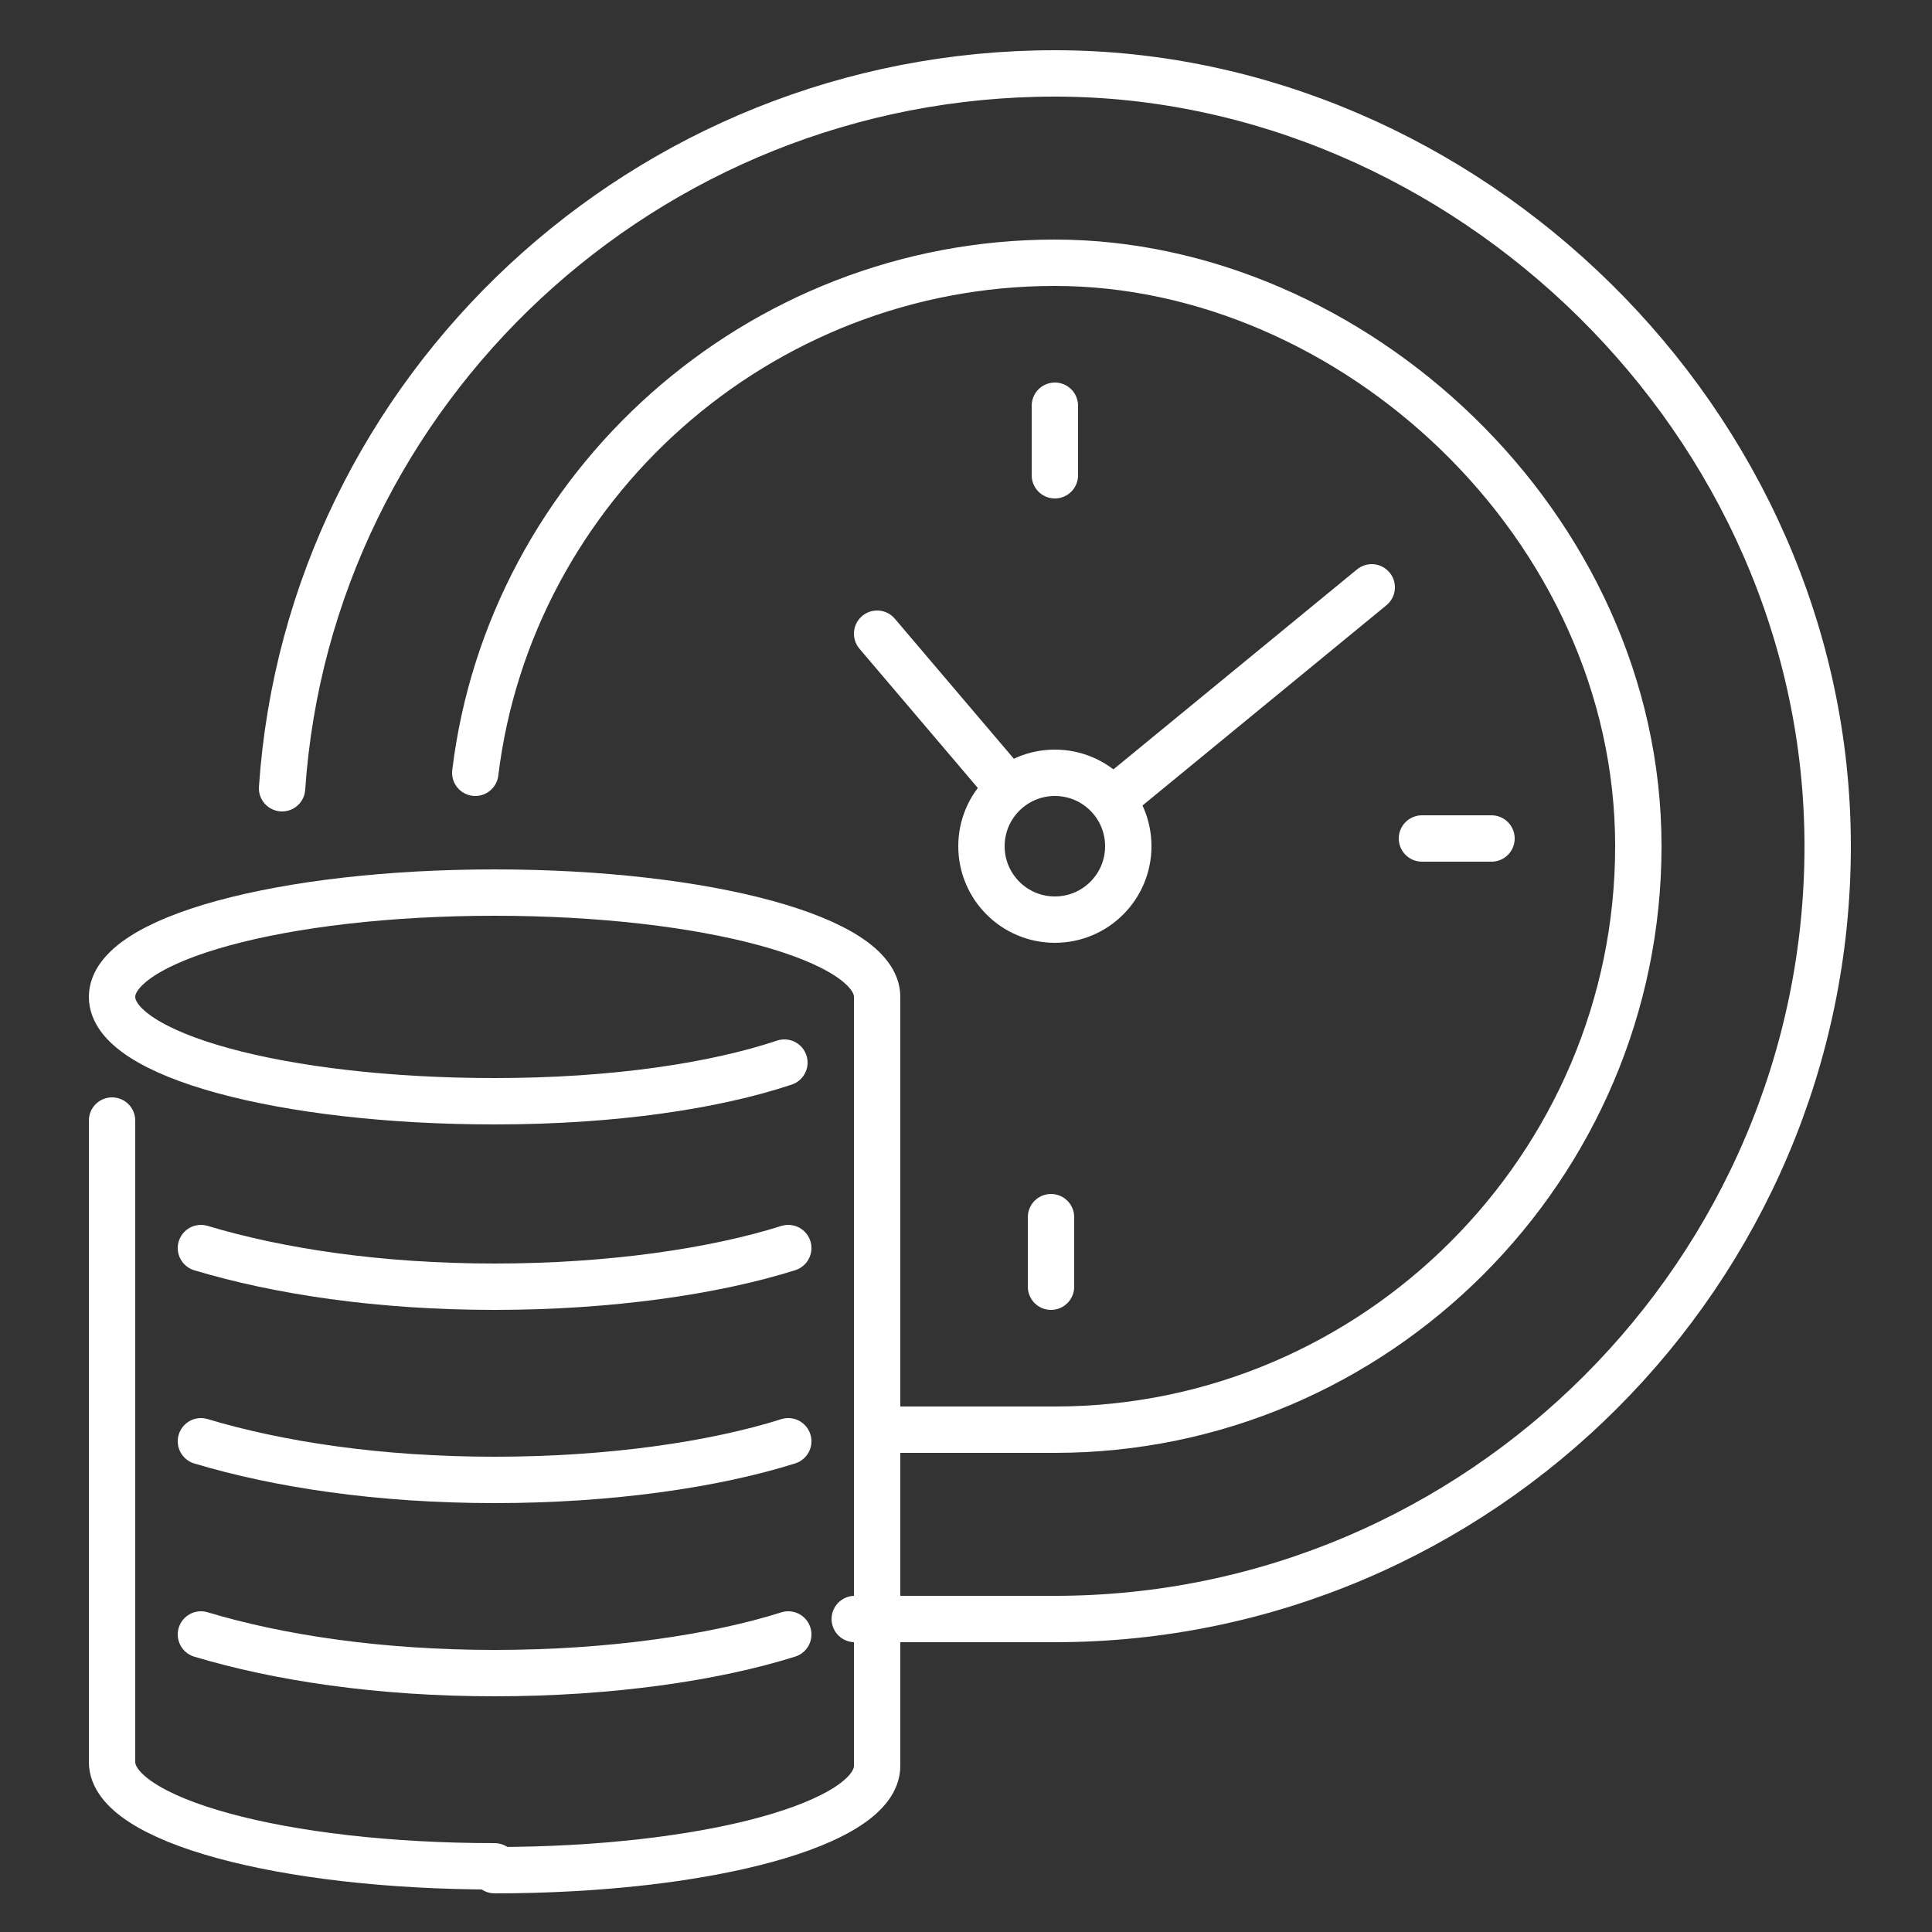
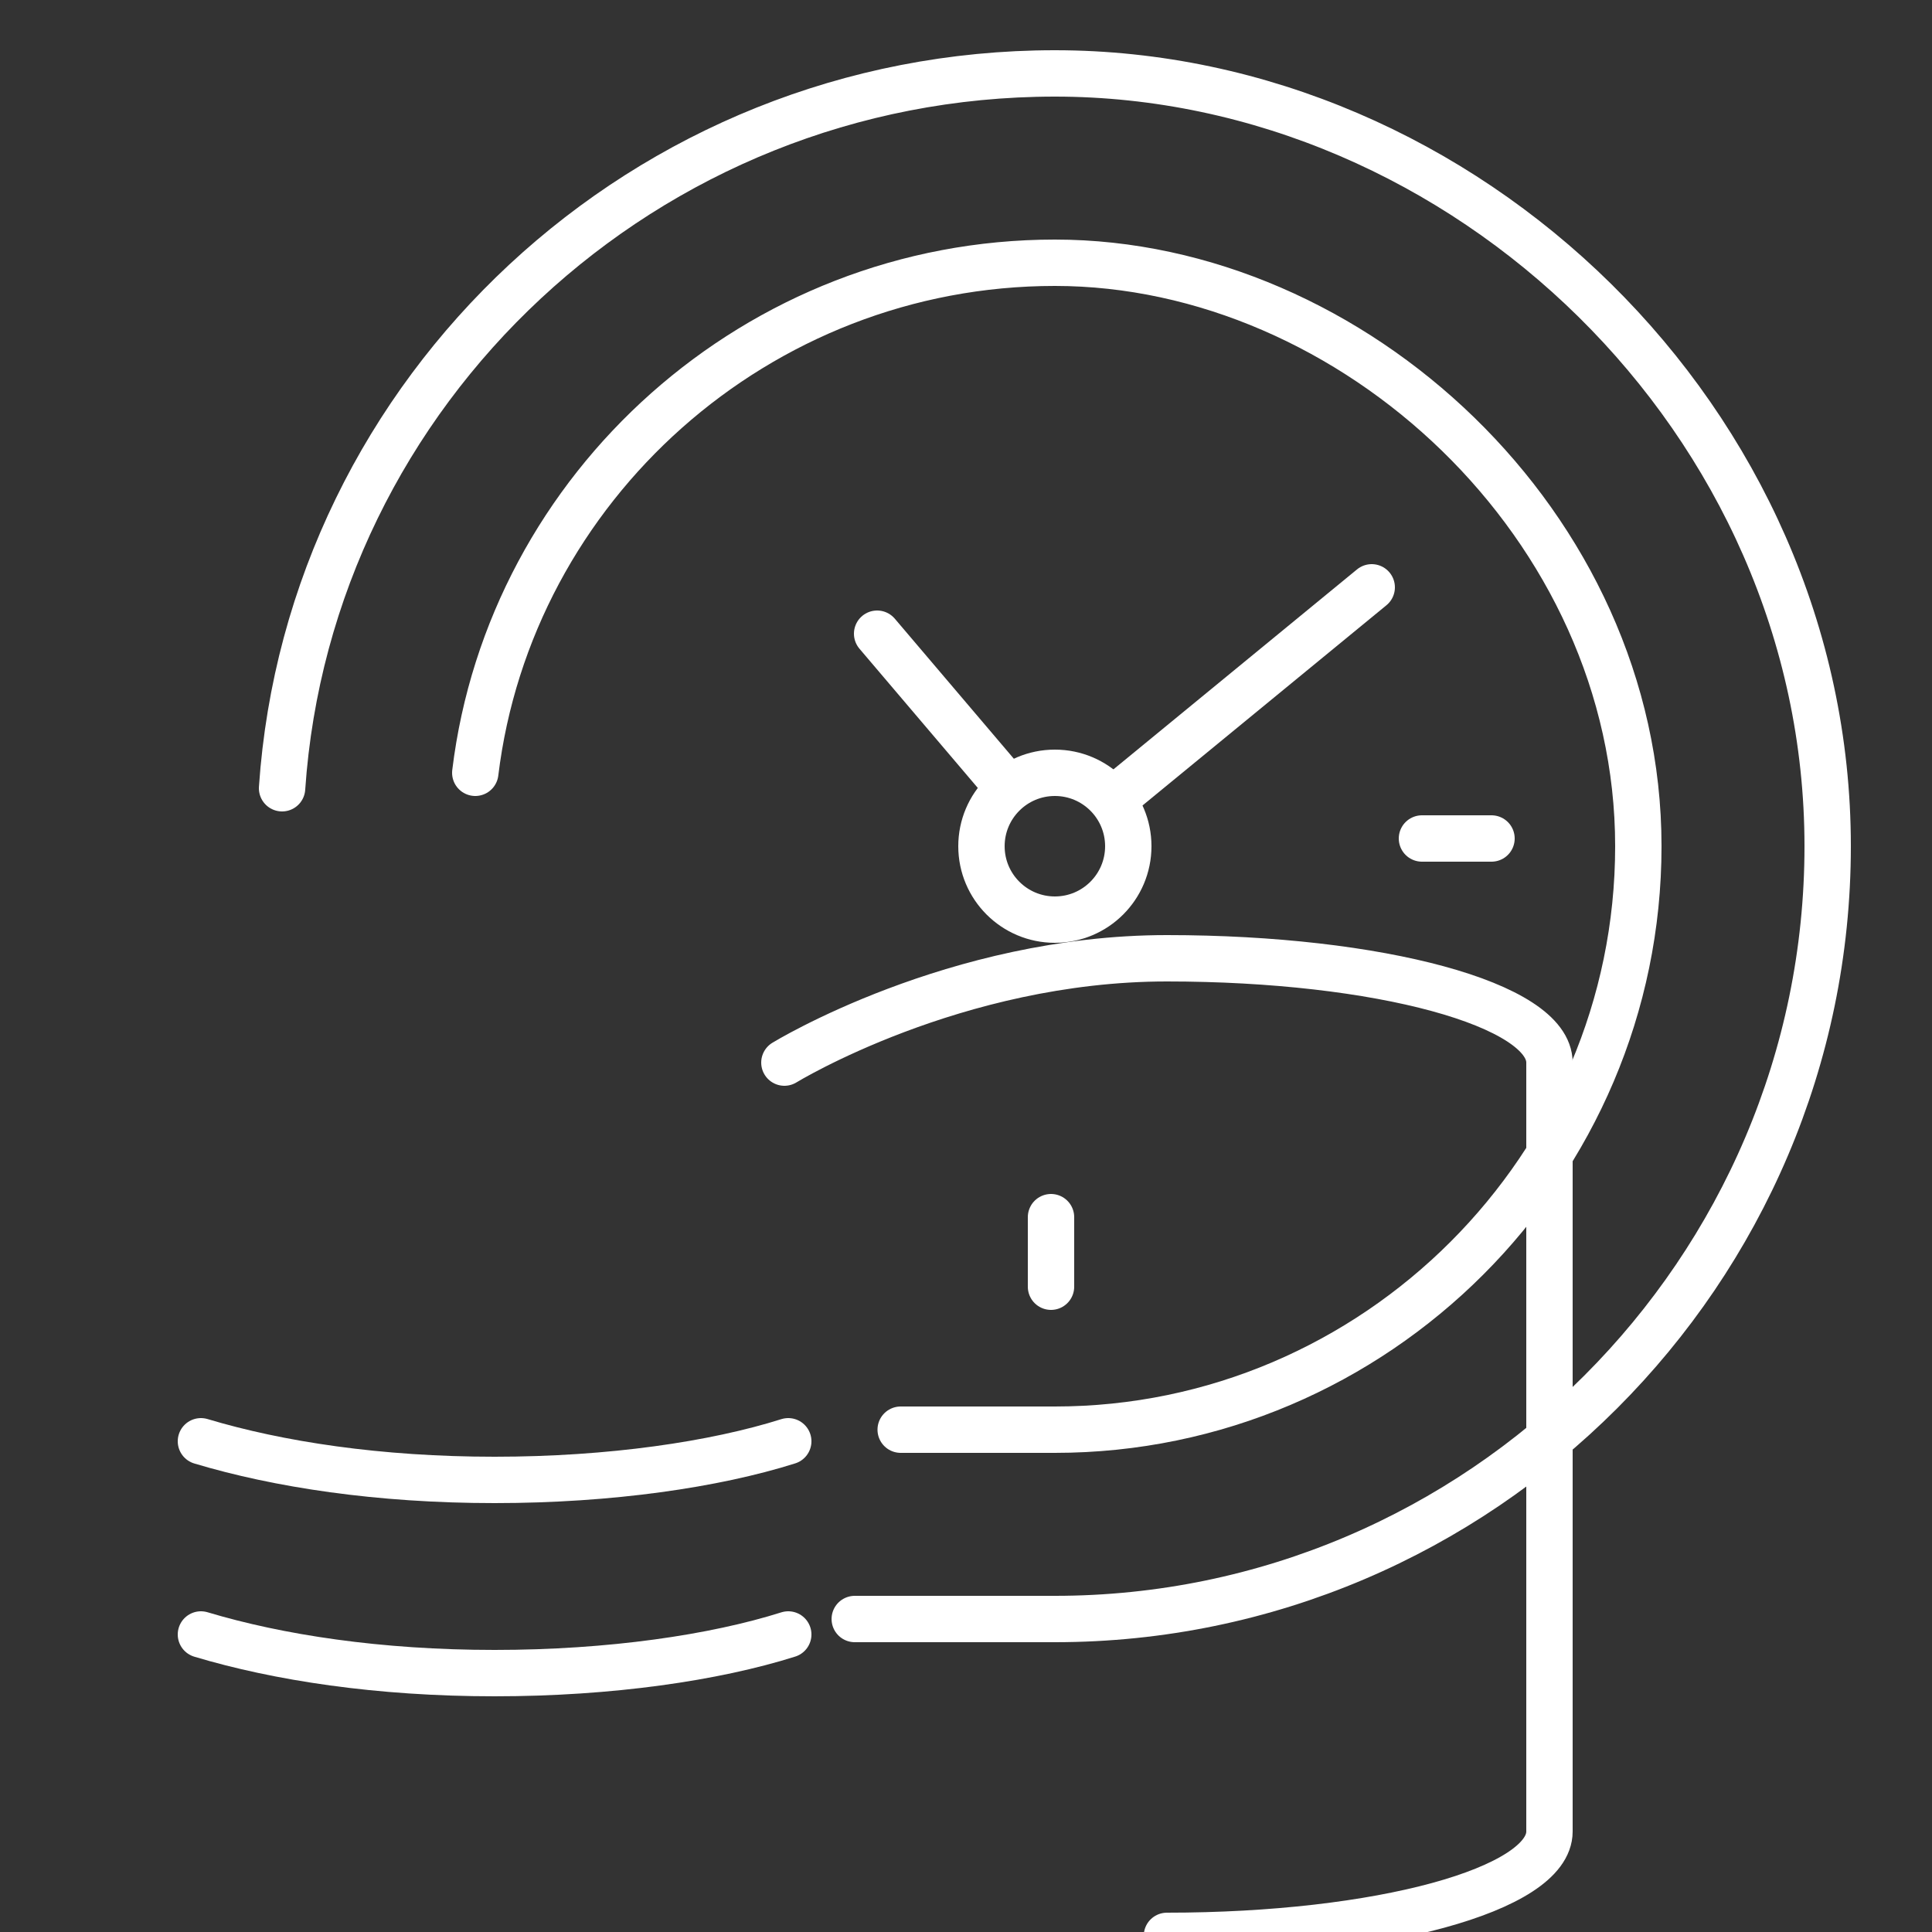
<svg xmlns="http://www.w3.org/2000/svg" id="Layer_1" version="1.1" viewBox="0 0 50 50">
  <rect x="0" y="0" width="50" height="50" fill="#333333" stroke="none" />
  <defs>
    <style>
      .cls-1 {
        fill: none;
        stroke: #fff;
        stroke-linecap: round;
        stroke-linejoin: round;
        stroke-width: 1.2px;
      }
    </style>
  </defs>
-   <path class="cls-1" d="M20.3,27.5c-1.8.6-4.4,1-7.5,1-5.5,0-9.9-1.2-9.9-2.7s4.4-2.7,9.9-2.7,9.9,1.2,9.9,2.7v19.9c0,1.5-4.4,2.7-9.9,2.7" />
-   <path class="cls-1" d="M12.8,48.3c-5.5,0-9.9-1.2-9.9-2.7v-16.6" />
-   <path class="cls-1" d="M5.2,32.3c2,.6,4.6,1,7.6,1s5.7-.4,7.6-1" />
+   <path class="cls-1" d="M20.3,27.5s4.4-2.7,9.9-2.7,9.9,1.2,9.9,2.7v19.9c0,1.5-4.4,2.7-9.9,2.7" />
  <path class="cls-1" d="M5.2,37.3c2,.6,4.6,1,7.6,1s5.7-.4,7.6-1" />
  <path class="cls-1" d="M5.2,42.3c2,.6,4.6,1,7.6,1s5.7-.4,7.6-1" />
-   <line class="cls-1" x1="27.3" y1="10.5" x2="27.3" y2="12.3" />
  <line class="cls-1" x1="27.2" y1="33.3" x2="27.2" y2="31.5" />
  <line class="cls-1" x1="38.6" y1="21.7" x2="36.8" y2="21.7" />
  <line class="cls-1" x1="28.8" y1="20.7" x2="35.5" y2="15.2" />
  <line class="cls-1" x1="22.7" y1="16.4" x2="26.1" y2="20.4" />
  <circle class="cls-1" cx="27.3" cy="21.9" r="1.9" />
  <path class="cls-1" d="M12.3,20c.9-7.4,7.3-13.2,15-13.2s15.1,6.8,15.1,15.1-6.8,15.1-15.1,15.1-1,0-1.5,0" />
  <path class="cls-1" d="M7.3,20.4C8,10.1,16.7,1.9,27.3,1.9s20,9,20,20-9,20-20,20-1,0-1.5,0" />
</svg>